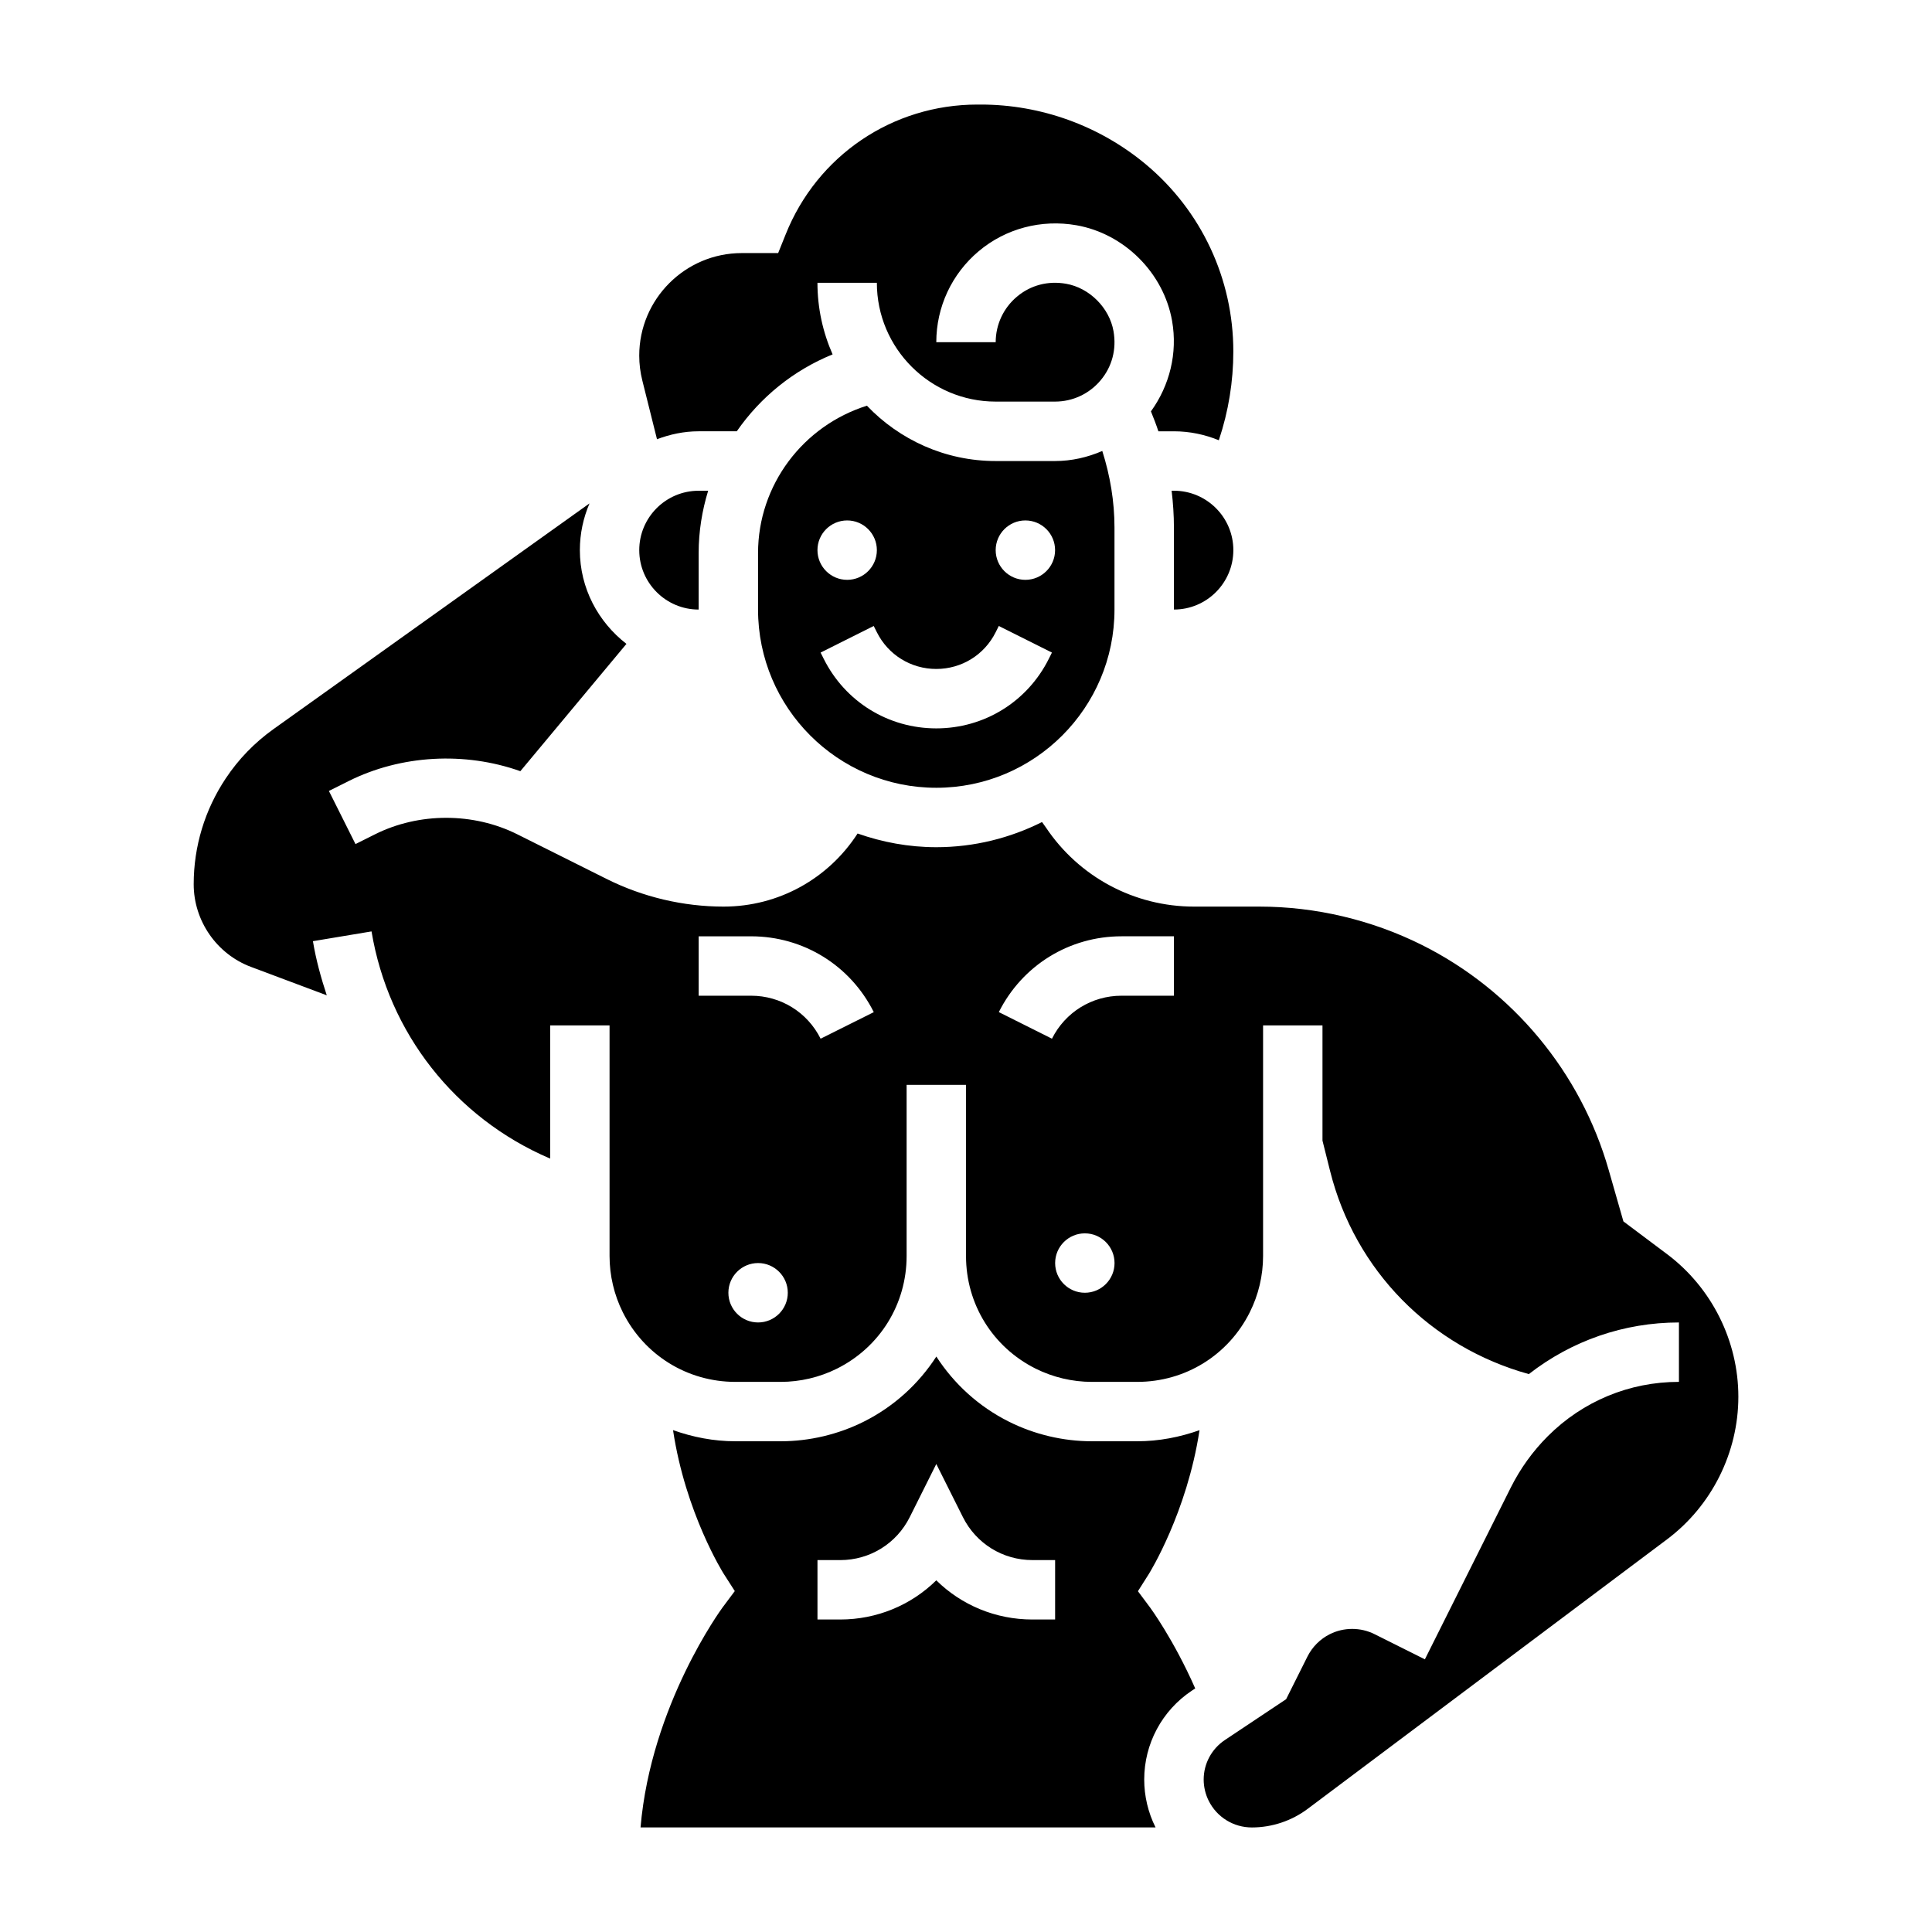
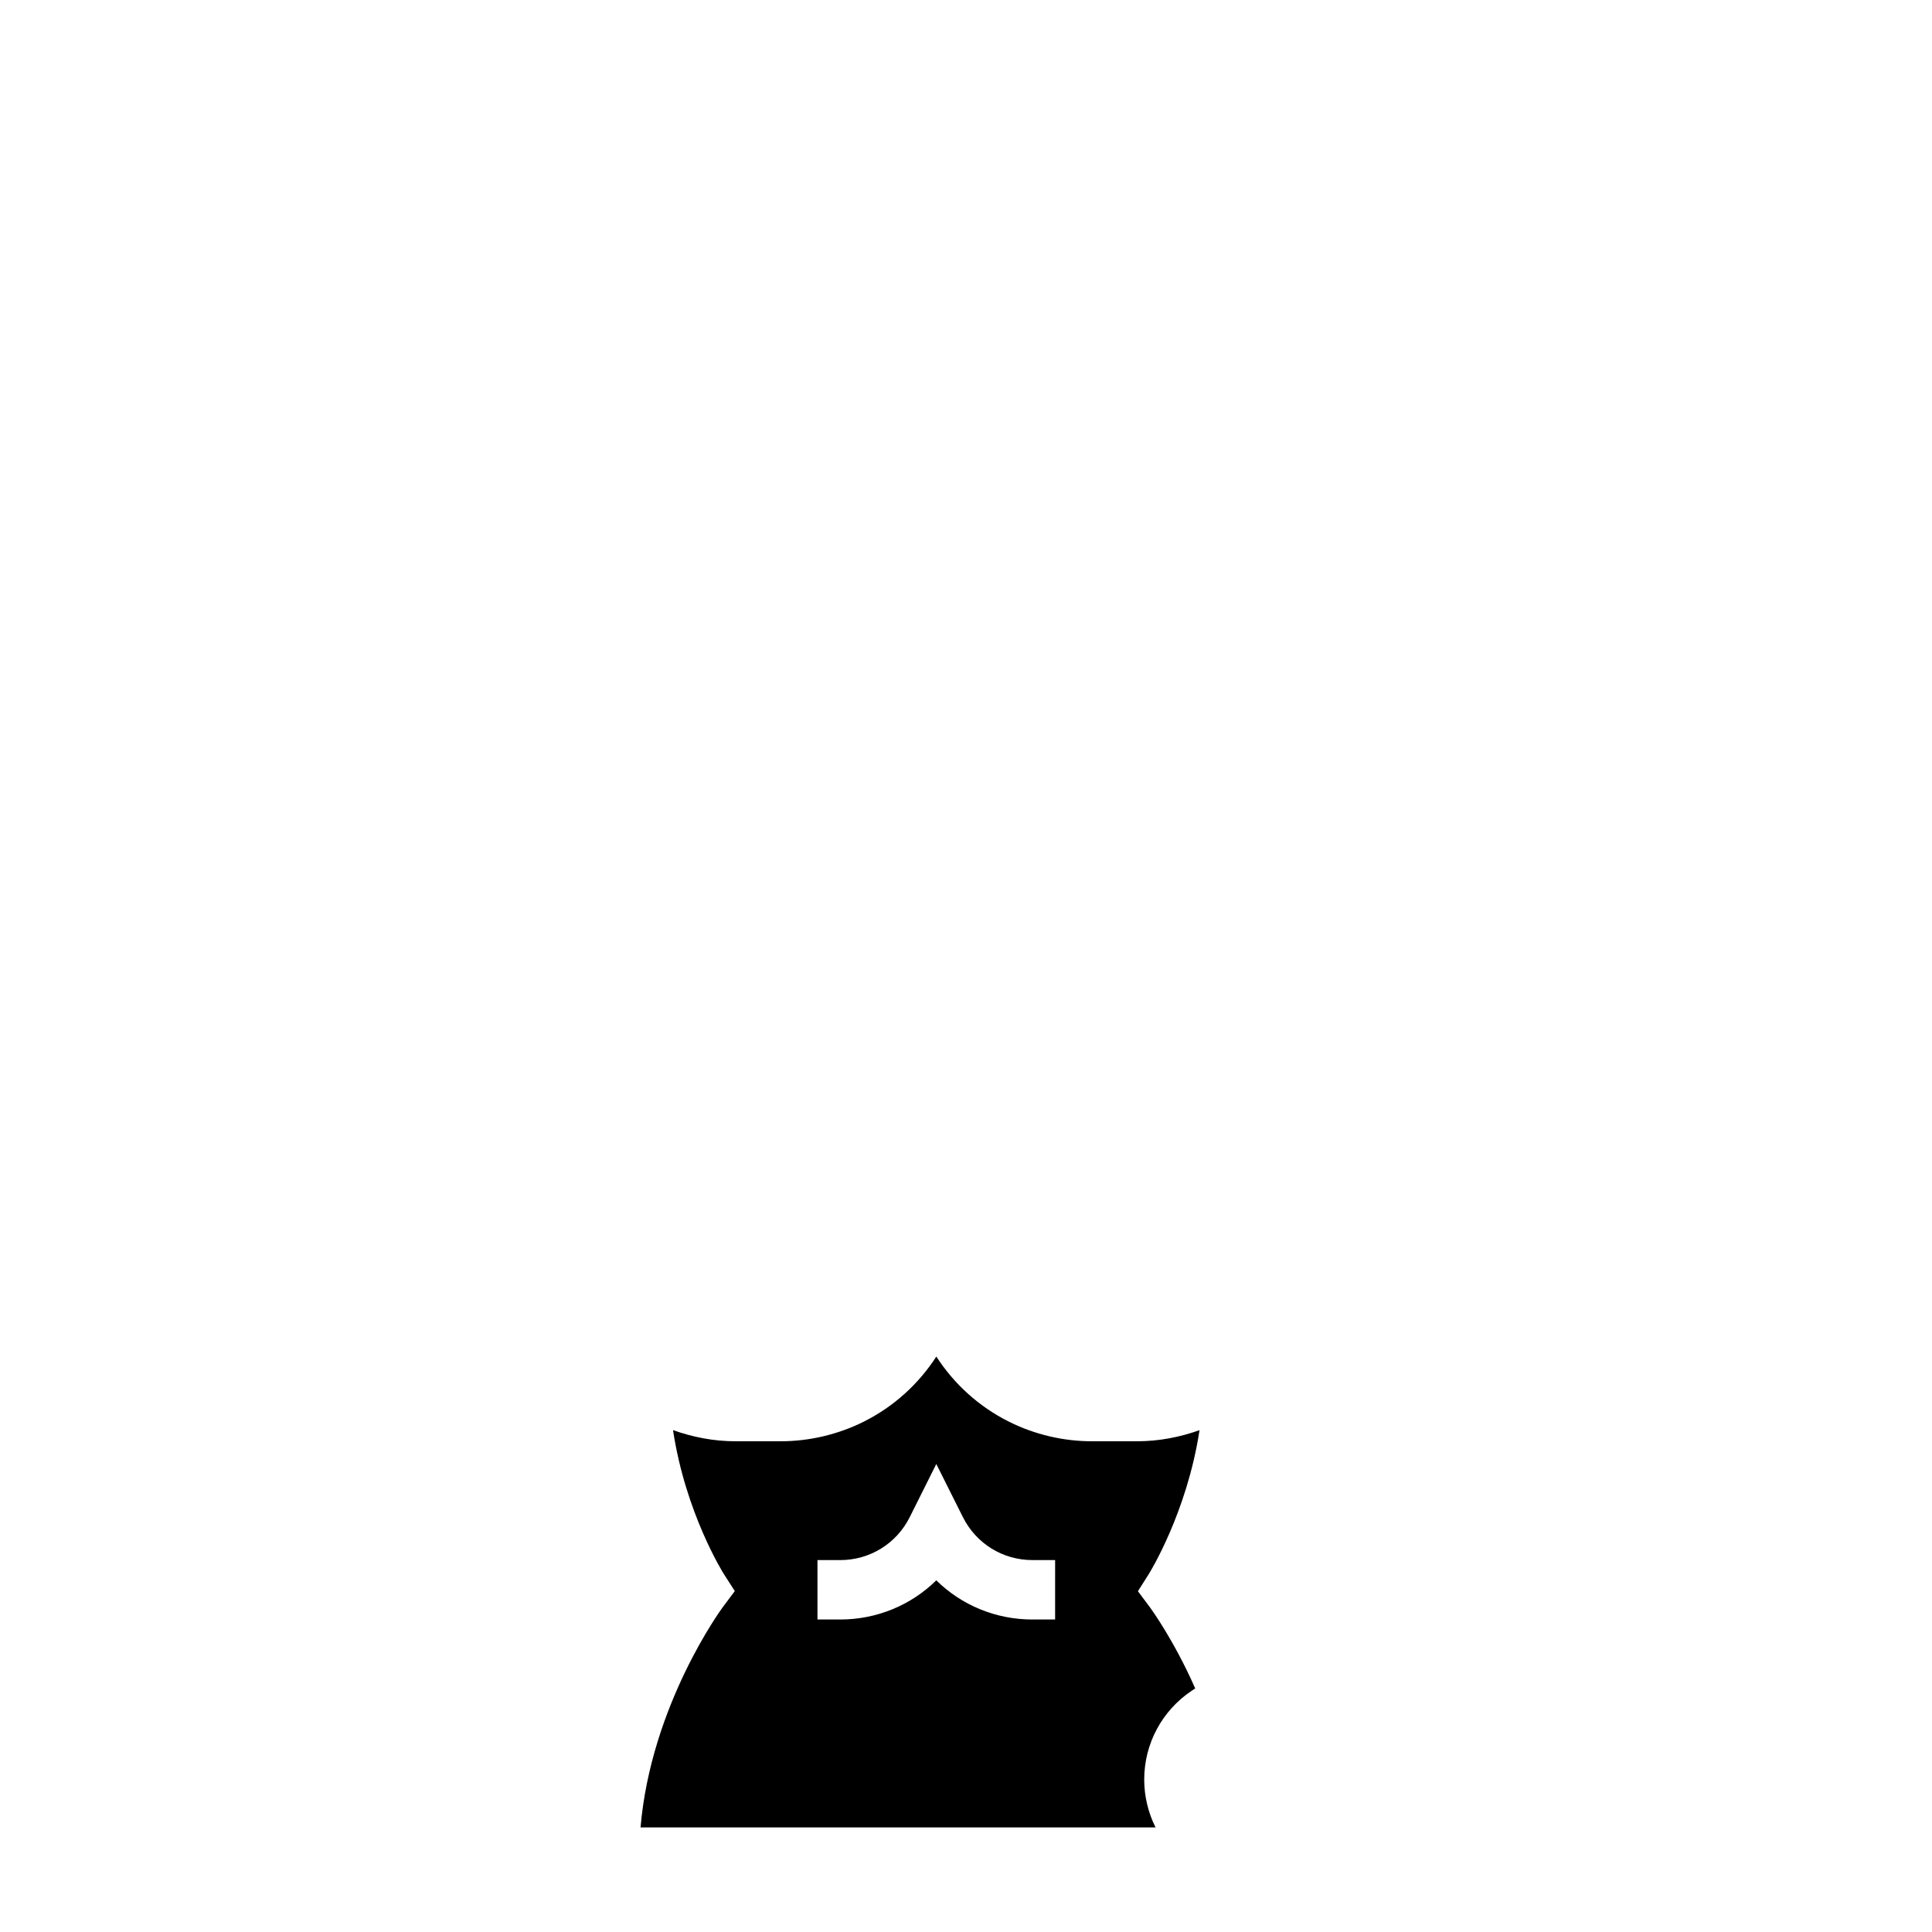
<svg xmlns="http://www.w3.org/2000/svg" fill="#000000" width="800px" height="800px" version="1.1" viewBox="144 144 512 512">
  <g>
-     <path d="m392.12 352.77c26.047 0 47.23-21.184 47.23-47.23v-21.758c0-6.863-1.148-13.73-3.234-20.27-3.91 1.691-8.129 2.668-12.508 2.668h-15.742c-13.422 0-25.52-5.652-34.125-14.664-16.918 5.309-28.852 21.016-28.852 39.059v14.965c0 26.047 21.184 47.23 47.23 47.23zm23.617-70.848c4.344 0 7.871 3.527 7.871 7.871s-3.527 7.871-7.871 7.871-7.871-3.527-7.871-7.871 3.527-7.871 7.871-7.871zm-23.617 39.359c6.715 0 12.746-3.731 15.742-9.73l0.828-1.66 14.082 7.047-0.828 1.66c-5.68 11.367-17.109 18.43-29.824 18.43s-24.145-7.062-29.828-18.438l-0.828-1.652 14.082-7.047 0.832 1.66c3 6 9.027 9.73 15.742 9.73zm-23.613-39.359c4.344 0 7.871 3.527 7.871 7.871s-3.527 7.871-7.871 7.871-7.871-3.527-7.871-7.871c-0.004-4.344 3.523-7.871 7.871-7.871z" />
-     <path d="m329.15 305.54v-14.965c0-5.723 0.906-11.266 2.519-16.523h-2.519c-8.684 0-15.742 7.062-15.742 15.742 0 8.684 7.062 15.746 15.742 15.746z" />
-     <path d="m470.85 289.79c0-8.684-7.062-15.742-15.742-15.742h-0.613c0.383 3.234 0.609 6.477 0.609 9.73v21.758c8.684 0 15.746-7.062 15.746-15.746z" />
    <path d="m461.89 523.01c-5.219 1.848-10.75 2.941-16.516 2.941h-12.02c-7.582 0-15.176-1.793-21.953-5.18-8.062-4.031-14.594-10.051-19.262-17.27-4.668 7.219-11.211 13.242-19.262 17.27-6.797 3.387-14.387 5.18-21.965 5.18h-12.02c-5.769 0-11.312-1.094-16.531-2.953 3.312 22.004 13.305 37.871 13.422 38.062l2.945 4.59-3.266 4.375c-0.195 0.277-18.949 25.789-21.711 58.262h136.49c-0.008-0.016-0.016-0.023-0.023-0.039-1.957-3.91-2.988-8.289-2.988-12.648 0-9.477 4.707-18.27 12.594-23.539l0.922-0.613c-5.754-13.035-11.879-21.324-11.941-21.418l-3.242-4.344 2.914-4.598c0.117-0.199 10.082-16.18 13.41-38.078zm-38.273 50.176h-6.016c-9.746 0-18.805-3.809-25.473-10.383-6.676 6.57-15.727 10.383-25.473 10.383h-6.016v-15.742h6.016c7.856 0 14.926-4.367 18.438-11.391l7.035-14.078 7.047 14.074c3.512 7.023 10.57 11.391 18.43 11.391h6.012z" />
-     <path d="m318.11 260.4c3.449-1.297 7.141-2.102 11.035-2.102h10.109c6.227-8.996 15.004-16.16 25.395-20.379-2.566-5.816-4.016-12.227-4.016-18.98h15.742c0 17.367 14.121 31.488 31.488 31.488h15.742c4.668 0 9.062-2.055 12.059-5.629 3.055-3.629 4.266-8.258 3.426-13.035-1.086-6.195-6.375-11.477-12.562-12.562-4.801-0.844-9.414 0.371-13.035 3.426-3.57 2.996-5.625 7.398-5.625 12.059h-15.742c0-9.328 4.102-18.121 11.25-24.121 7.141-6 16.555-8.5 25.883-6.871 12.699 2.227 23.129 12.648 25.355 25.348 1.496 8.535-0.637 17.09-5.606 23.977 0.699 1.746 1.395 3.488 1.977 5.281h4.113c4.211 0 8.227 0.867 11.902 2.371l0.039-0.117c2.527-7.574 3.805-15.453 3.805-23.422 0-19.223-8.469-37.312-23.23-49.617-12.242-10.191-27.75-15.805-43.676-15.805h-0.914c-22.508 0-42.469 13.508-50.82 34.418l-1.984 4.941h-9.645c-14.977 0-27.172 12.195-27.172 27.176 0 2.211 0.277 4.434 0.82 6.598z" />
-     <path d="m585.79 476.36-11.57-8.676-3.891-13.594c-7.383-25.883-25.434-47.633-49.516-59.672-13.301-6.641-28.188-10.16-43.066-10.16h-17.32c-15.824 0-30.512-7.863-39.297-21.035l-0.984-1.371c-8.453 4.231-17.945 6.664-28.016 6.664-7.32 0-14.32-1.324-20.859-3.629-7.715 11.941-20.906 19.371-35.52 19.371-10.676 0-21.371-2.527-30.93-7.297l-23.734-11.863c-11.645-5.824-26.062-5.824-37.699 0l-5.18 2.59-7.047-14.082 5.18-2.59c13.973-6.984 30.852-7.863 45.555-2.644l28.117-33.738c-7.449-5.773-12.344-14.707-12.344-24.84 0-4.402 0.922-8.582 2.559-12.391l-83.746 59.812c-5.008 3.574-9.273 7.973-12.668 13.082-5.547 8.332-8.484 18.02-8.484 28.027 0 9.707 6.102 18.516 15.191 21.914l20.074 7.527c-1.535-4.652-2.852-9.406-3.668-14.344l15.531-2.59c4.481 26.914 22.145 49.398 47.215 60.156l0.121 0.055v-35.297h15.742v61.117c0 5.148 1.211 10.305 3.519 14.918 5.688 11.367 17.117 18.43 29.828 18.43h12.02c5.148 0 10.312-1.219 14.918-3.519 11.375-5.684 18.438-17.113 18.438-29.828v-45.371h15.742v45.375c0 12.715 7.062 24.137 18.438 29.828 4.606 2.297 9.762 3.516 14.91 3.516h12.02c12.715 0 24.145-7.062 29.828-18.438 2.316-4.606 3.527-9.762 3.527-14.91v-61.117h15.742v30.527l2.008 8.023c6.606 26.41 26.664 46.656 52.68 53.852 11.336-8.832 25.176-13.684 39.777-13.684v15.742c-13.121 0-25.457 5.109-34.746 14.391-3.992 3.992-7.289 8.574-9.816 13.617l-22.766 45.523-13.336-6.668c-3.707-1.859-8.148-1.859-11.855 0-2.551 1.273-4.652 3.379-5.926 5.926l-5.66 11.312-16.262 10.84c-3.488 2.344-5.582 6.25-5.582 10.453 0 1.938 0.465 3.883 1.324 5.613 2.176 4.359 6.578 7.078 11.457 7.078 5.297 0 10.539-1.746 14.77-4.922l95.258-71.438c11.824-8.871 18.887-23.004 18.887-37.785 0-14.785-7.062-28.914-18.887-37.789zm-240.89 18.105c-4.344 0-7.871-3.527-7.871-7.871s3.527-7.871 7.871-7.871 7.871 3.527 7.871 7.871c0 4.348-3.527 7.871-7.871 7.871zm16.57-75.199c-3.512-7.023-10.57-11.391-18.43-11.391h-13.887v-15.742h13.887c13.855 0 26.316 7.699 32.52 20.098zm70.023 67.328c-4.344 0-7.871-3.527-7.871-7.871s3.527-7.871 7.871-7.871 7.871 3.527 7.871 7.871-3.527 7.871-7.871 7.871zm23.613-78.719h-13.887c-7.856 0-14.926 4.367-18.438 11.391l-14.082-7.047c6.211-12.391 18.676-20.09 32.52-20.09h13.887z" />
  </g>
</svg>